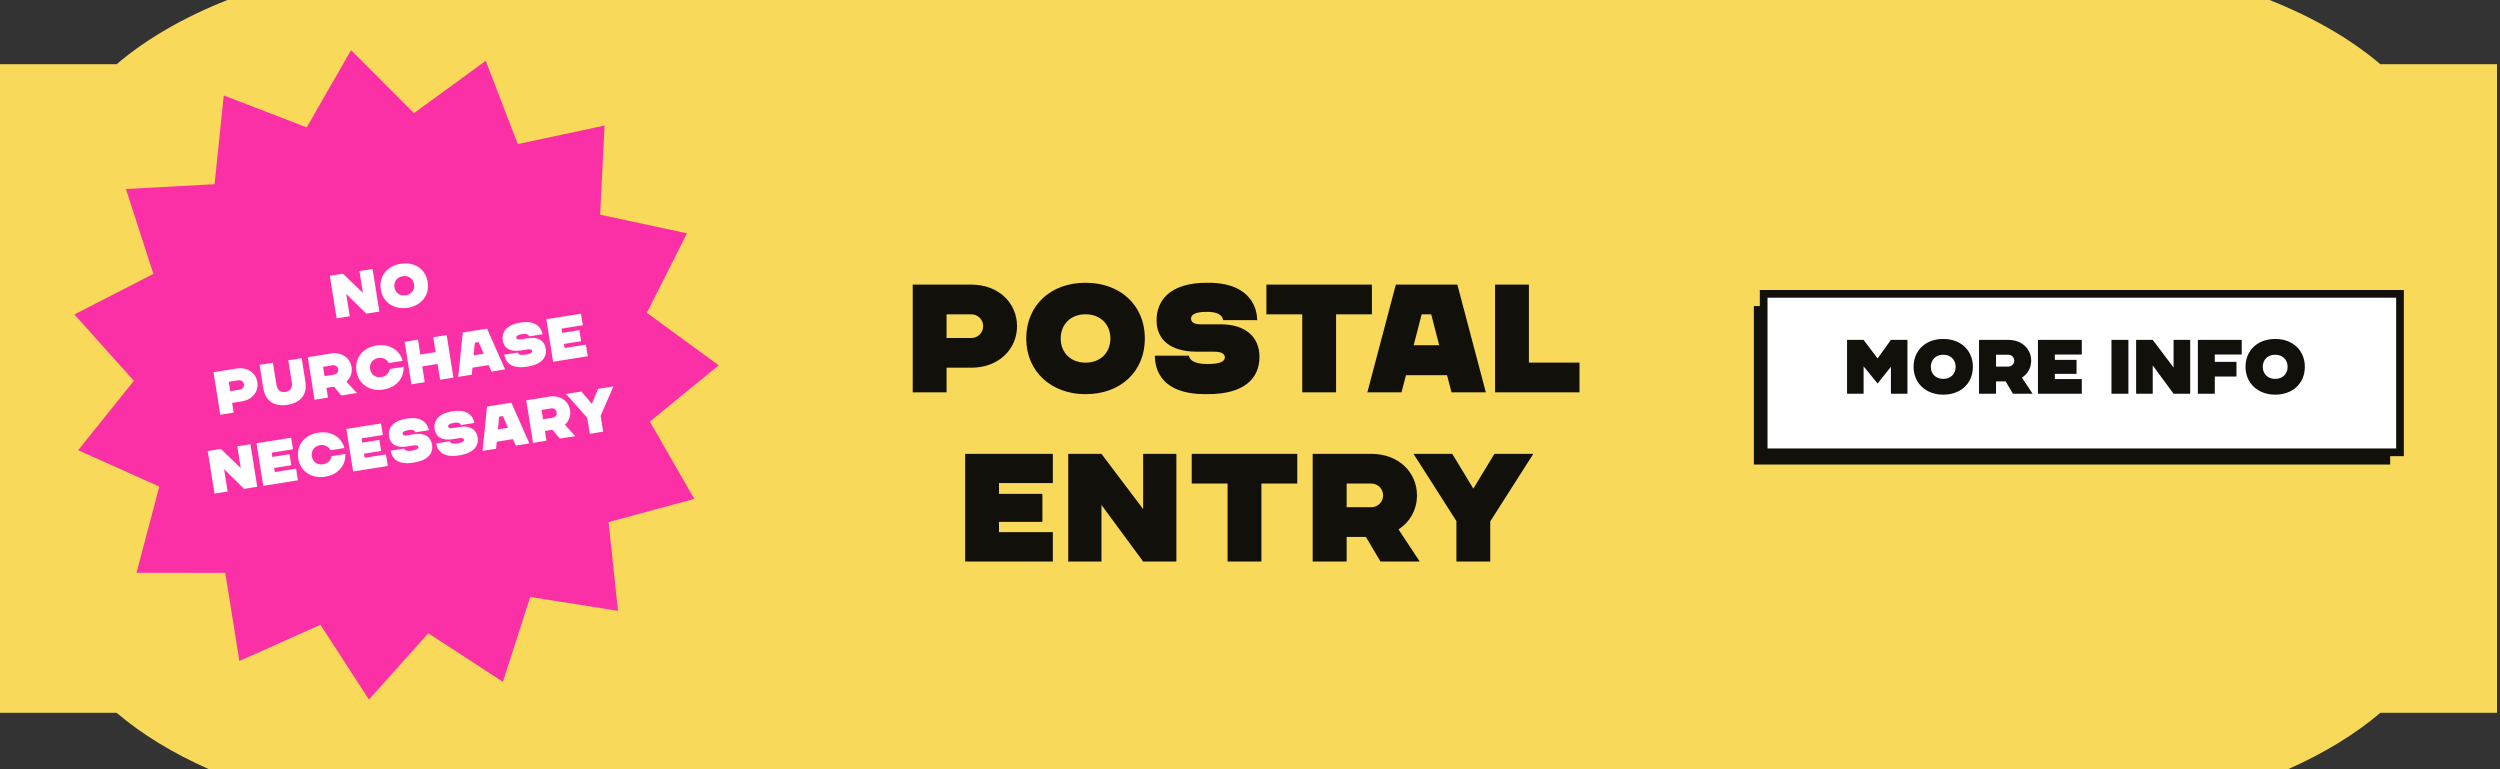
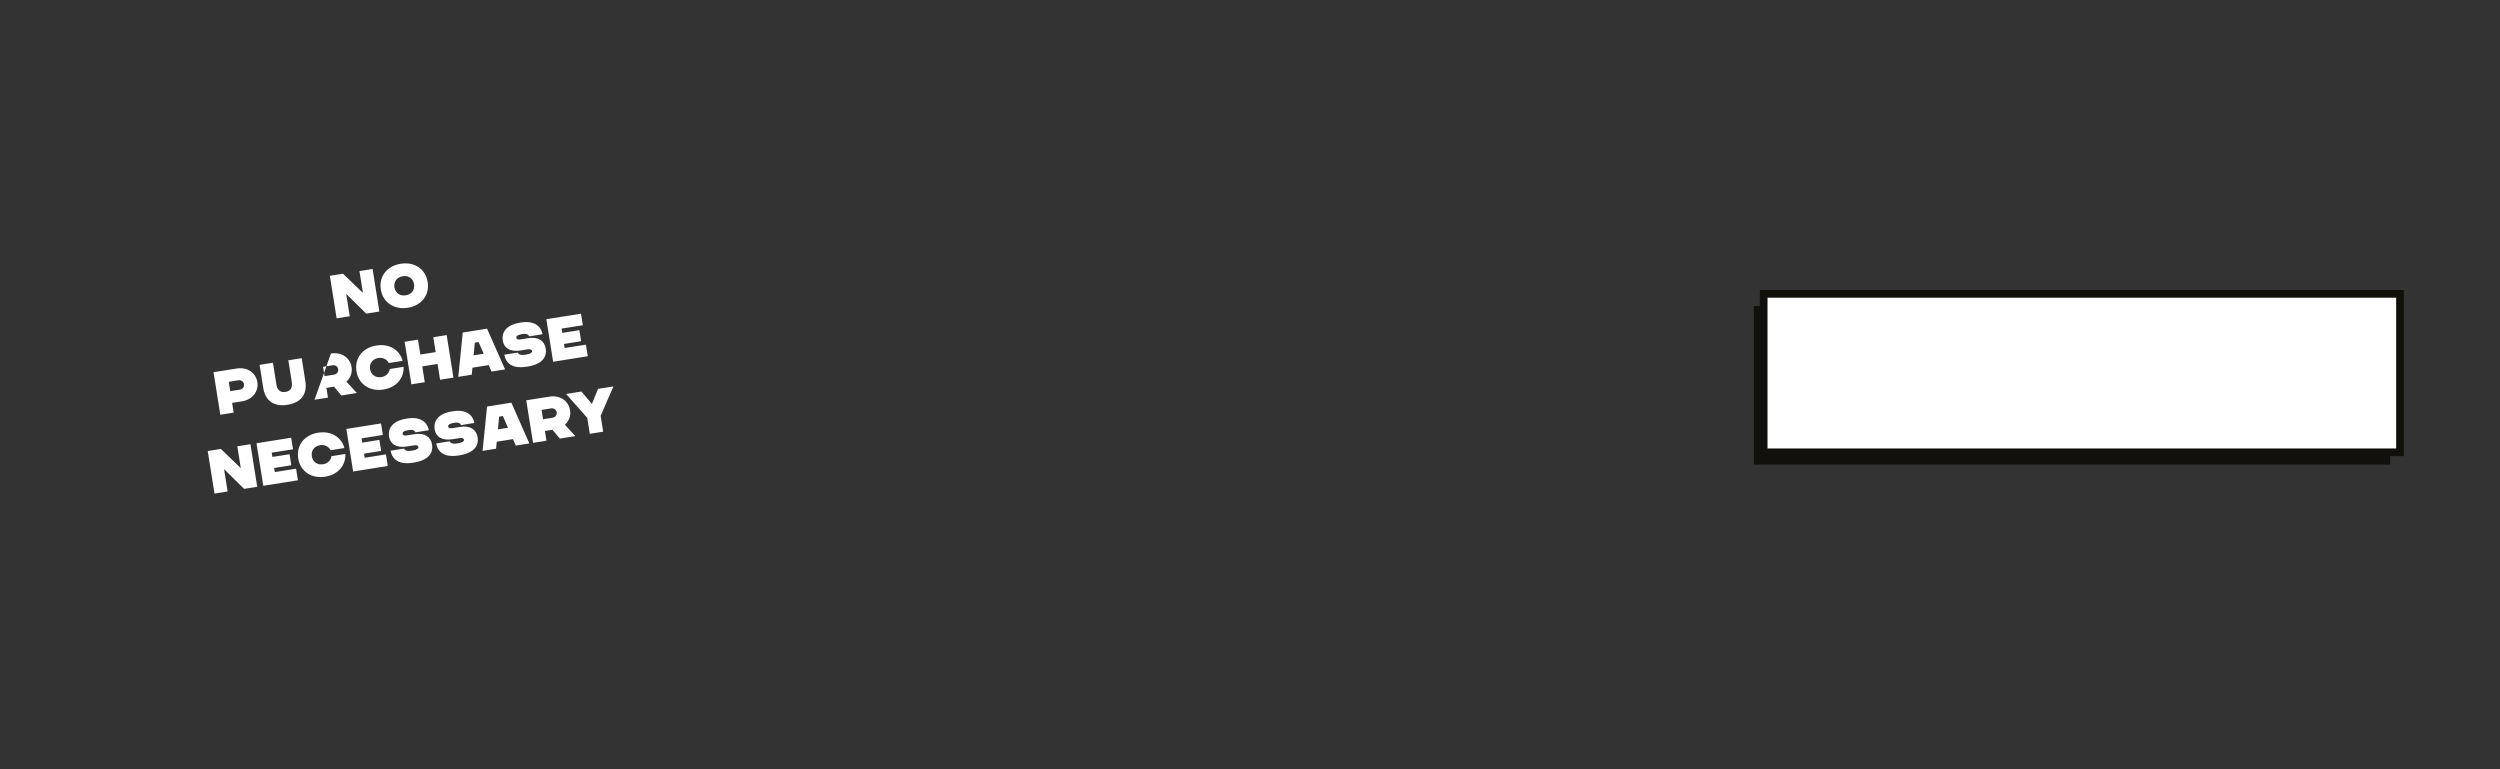
<svg xmlns="http://www.w3.org/2000/svg" width="325" height="100" viewBox="0 0 325 100" fill="none">
  <rect x="0" y="0" width="325" height="100" fill="#333333" stroke="none" />
-   <path d="M309.45 92.666H324.61V8.35H309.45C305.59 5.07 300.69 2.24 295.04 0H29.57C23.92 2.23 19.01 5.06 15.16 8.35H0L1.04904e-05 92.666H15.16C18.46 95.476 22.52 97.946 27.16 99.996H297.45C302.09 97.936 306.15 95.466 309.45 92.666Z" fill="#F8D95A" />
  <path d="M310.723 39.789H228V60.389H310.723V39.789Z" fill="#12100B" />
  <path d="M312 38.201H229.277V58.801H312V38.201Z" fill="white" stroke="#12100B" stroke-miterlimit="10" />
-   <path d="M245.817 44.185H247.967V51.185H245.817V47.685L244.087 49.855L242.267 47.625V51.185H240.117V44.185H242.267L244.087 46.595L245.817 44.185ZM252.635 44.065C254.875 44.065 256.475 45.525 256.475 47.685C256.475 49.855 254.875 51.305 252.635 51.305H252.605C250.415 51.305 248.765 49.855 248.765 47.685C248.765 45.525 250.365 44.065 252.605 44.065H252.635ZM252.635 49.255C253.585 49.255 254.235 48.605 254.235 47.685C254.235 46.775 253.585 46.115 252.635 46.115H252.605C251.655 46.115 251.005 46.775 251.005 47.685C251.005 48.605 251.655 49.255 252.605 49.255H252.635ZM257.275 51.185V44.185H261.085C262.875 44.185 264.055 45.395 264.055 46.885C264.055 47.795 263.615 48.605 262.855 49.095L264.235 51.185H261.685L260.735 49.585H259.485V51.185H257.275ZM259.485 47.655H261.085C261.505 47.655 261.855 47.315 261.855 46.885C261.855 46.455 261.505 46.115 261.085 46.115H259.485V47.655ZM270.632 46.085H267.132V46.785H269.952V48.605H267.132V49.275H270.632V51.185H264.932V44.185H270.632V46.085ZM274.492 51.185V44.185H276.692V51.185H274.492ZM282.565 44.185H284.725V51.185H282.565L279.855 47.505V51.185H277.695V44.185H279.855L282.565 47.775V44.185ZM291.423 46.085H287.923V47.045H290.743V48.945H287.923V51.185H285.723V44.185H291.423V46.085ZM295.789 44.065C298.029 44.065 299.629 45.525 299.629 47.685C299.629 49.855 298.029 51.305 295.789 51.305H295.759C293.569 51.305 291.919 49.855 291.919 47.685C291.919 45.525 293.519 44.065 295.759 44.065H295.789ZM295.789 49.255C296.739 49.255 297.389 48.605 297.389 47.685C297.389 46.775 296.739 46.115 295.789 46.115H295.759C294.809 46.115 294.159 46.775 294.159 47.685C294.159 48.605 294.809 49.255 295.759 49.255H295.789Z" fill="#12100B" />
-   <path d="M45.637 6.516L53.815 14.713L63.147 7.899L67.307 18.727L78.594 16.323L78.017 27.909L89.307 30.328L84.091 40.67L93.432 47.496L84.48 54.805L90.259 64.858L79.118 67.87L80.333 79.408L68.931 77.604L65.373 88.635L55.681 82.324L47.964 90.942L41.657 81.217L31.117 85.929L29.286 74.472L17.745 74.464L20.707 63.254L10.16 58.529L17.402 49.505L9.674 40.878L19.943 35.603L16.369 24.566L27.893 23.949L29.089 12.411L39.874 16.559L45.637 6.516Z" fill="#FC30A6" />
-   <path d="M46.729 35.24L48.435 34.969L49.316 40.499L47.609 40.771L45.006 38.204L45.468 41.112L43.762 41.383L42.881 35.853L44.588 35.581L47.181 38.077L46.729 35.24ZM52.108 34.287C53.877 34.005 55.325 34.957 55.597 36.664C55.87 38.378 54.788 39.725 53.019 40.007L52.995 40.011C51.265 40.286 49.779 39.348 49.506 37.634C49.234 35.927 50.314 34.572 52.084 34.291L52.108 34.287ZM52.761 38.387C53.511 38.268 53.943 37.672 53.827 36.946C53.713 36.227 53.116 35.787 52.366 35.906L52.342 35.91C51.591 36.03 51.161 36.633 51.275 37.352C51.391 38.079 51.986 38.511 52.737 38.391L52.761 38.387ZM30.768 47.908C32.182 47.683 33.267 48.49 33.454 49.667C33.642 50.844 32.861 51.949 31.447 52.174L30.175 52.377L30.377 53.641L28.639 53.917L27.758 48.387L30.768 47.908ZM31.204 50.649C31.536 50.596 31.77 50.284 31.716 49.944C31.662 49.604 31.343 49.38 31.011 49.433L29.739 49.635L29.933 50.852L31.204 50.649ZM37.366 52.625C35.676 52.894 34.497 52.158 34.224 50.444L33.745 47.434L35.483 47.157L35.937 50.009C36.03 50.594 36.373 51.066 37.1 50.95L37.123 50.946C37.858 50.829 38.029 50.276 37.936 49.691L37.482 46.839L39.22 46.562L39.699 49.572C39.972 51.286 39.081 52.352 37.39 52.621L37.366 52.625ZM40.89 51.967L40.01 46.436L43.02 45.957C44.434 45.732 45.519 46.539 45.706 47.717C45.821 48.435 45.575 49.131 45.036 49.614L46.389 51.091L44.374 51.412L43.423 50.267L42.435 50.425L42.636 51.689L40.89 51.967ZM42.192 48.9L43.456 48.699C43.788 48.646 44.022 48.333 43.968 47.993C43.914 47.654 43.594 47.429 43.263 47.482L41.999 47.683L42.192 48.9ZM49.596 49.017C50.196 48.922 50.589 48.486 50.669 47.971L52.47 47.684C52.534 49.205 51.489 50.376 49.854 50.637L49.83 50.64C48.1 50.916 46.614 49.978 46.341 48.264C46.069 46.557 47.15 45.202 48.919 44.92L48.943 44.917C50.578 44.656 51.935 45.445 52.347 46.91L50.545 47.197C50.311 46.74 49.801 46.441 49.201 46.536L49.177 46.54C48.427 46.66 47.996 47.263 48.111 47.982C48.226 48.709 48.822 49.14 49.572 49.021L49.596 49.017ZM56.33 43.838L58.068 43.561L58.949 49.091L57.211 49.368L56.884 47.314L54.893 47.631L55.22 49.685L53.482 49.962L52.601 44.431L54.339 44.155L54.648 46.09L56.639 45.773L56.33 43.838ZM63.899 48.303L63.53 47.463L61.421 47.799L61.331 48.712L59.577 48.991L60.158 43.228L63.318 42.725L65.661 48.023L63.899 48.303ZM61.57 46.195L62.882 45.986L62.218 44.464L61.728 44.542L61.57 46.195ZM68.688 43.96C69.999 43.751 70.788 44.331 70.944 45.31C71.125 46.448 70.444 47.358 68.587 47.654L68.453 47.675C66.241 48.028 65.681 46.853 65.563 46.11L67.309 45.832C67.4 46.101 67.756 46.199 68.317 46.109L68.341 46.105C68.965 46.006 69.205 45.838 69.171 45.625C69.146 45.467 68.99 45.354 68.588 45.418L67.687 45.561C66.312 45.78 65.516 45.259 65.36 44.279C65.207 43.315 65.677 42.252 67.629 41.941L67.708 41.929C69.944 41.573 70.44 42.911 70.526 43.449L68.78 43.727C68.712 43.503 68.467 43.339 67.898 43.43L67.867 43.435C67.211 43.539 67.09 43.745 67.116 43.911C67.143 44.077 67.297 44.181 67.653 44.125L68.688 43.96ZM75.768 42.282L73.002 42.722L73.091 43.275L75.319 42.92L75.547 44.358L73.32 44.713L73.404 45.242L76.169 44.802L76.409 46.311L71.906 47.028L71.025 41.498L75.529 40.781L75.768 42.282ZM30.852 58.02L32.558 57.749L33.439 63.279L31.732 63.551L29.128 60.984L29.591 63.892L27.885 64.163L27.004 58.633L28.711 58.361L31.303 60.857L30.852 58.02ZM38.089 58.407L35.323 58.848L35.411 59.401L37.639 59.046L37.868 60.484L35.64 60.839L35.725 61.368L38.49 60.928L38.73 62.437L34.227 63.154L33.346 57.623L37.849 56.906L38.089 58.407ZM42.022 60.349C42.622 60.253 43.015 59.818 43.095 59.303L44.896 59.017C44.96 60.537 43.915 61.708 42.28 61.969L42.256 61.972C40.526 62.248 39.04 61.31 38.767 59.596C38.495 57.889 39.575 56.534 41.345 56.252L41.369 56.249C43.004 55.988 44.361 56.777 44.773 58.242L42.971 58.529C42.737 58.072 42.227 57.773 41.627 57.868L41.603 57.872C40.853 57.992 40.422 58.595 40.537 59.314C40.652 60.041 41.248 60.472 41.998 60.353L42.022 60.349ZM49.769 56.547L47.004 56.988L47.092 57.541L49.32 57.186L49.549 58.624L47.321 58.979L47.406 59.508L50.171 59.068L50.411 60.577L45.908 61.294L45.027 55.763L49.53 55.046L49.769 56.547ZM53.907 56.44C55.219 56.231 56.008 56.81 56.164 57.789C56.345 58.927 55.663 59.838 53.807 60.133L53.673 60.155C51.46 60.507 50.901 59.332 50.782 58.59L52.529 58.312C52.62 58.581 52.976 58.678 53.537 58.589L53.56 58.585C54.184 58.485 54.425 58.317 54.391 58.104C54.366 57.946 54.21 57.833 53.807 57.897L52.907 58.041C51.532 58.26 50.736 57.738 50.58 56.759C50.427 55.795 50.897 54.731 52.849 54.421L52.928 54.408C55.164 54.052 55.66 55.391 55.746 55.928L54 56.206C53.932 55.982 53.687 55.818 53.118 55.909L53.087 55.914C52.431 56.018 52.31 56.224 52.336 56.39C52.362 56.556 52.517 56.661 52.872 56.604L53.907 56.44ZM59.833 55.496C61.144 55.287 61.933 55.866 62.089 56.846C62.27 57.984 61.589 58.894 59.732 59.19L59.598 59.211C57.386 59.563 56.826 58.389 56.708 57.646L58.454 57.368C58.545 57.637 58.901 57.734 59.462 57.645L59.486 57.641C60.11 57.542 60.35 57.374 60.316 57.161C60.291 57.003 60.136 56.89 59.733 56.954L58.832 57.097C57.457 57.316 56.661 56.795 56.505 55.815C56.352 54.851 56.823 53.788 58.774 53.477L58.853 53.465C61.089 53.109 61.586 54.447 61.671 54.985L59.925 55.263C59.857 55.038 59.612 54.875 59.043 54.965L59.012 54.971C58.356 55.075 58.235 55.281 58.261 55.447C58.288 55.612 58.442 55.717 58.798 55.661L59.833 55.496ZM67.057 57.926L66.688 57.086L64.579 57.422L64.489 58.335L62.735 58.614L63.316 52.851L66.476 52.348L68.819 57.646L67.057 57.926ZM64.728 55.818L66.04 55.609L65.376 54.087L64.886 54.165L64.728 55.818ZM69.293 57.57L68.412 52.04L71.422 51.561C72.837 51.336 73.921 52.143 74.108 53.32C74.223 54.039 73.977 54.734 73.438 55.217L74.792 56.695L72.777 57.016L71.825 55.871L70.838 56.028L71.039 57.292L69.293 57.57ZM70.595 54.503L71.859 54.302C72.191 54.249 72.424 53.937 72.37 53.597C72.316 53.257 71.997 53.033 71.665 53.086L70.401 53.287L70.595 54.503ZM77.745 50.554L79.744 50.236L78.084 54.056L78.412 56.118L76.674 56.395L76.344 54.317L73.59 51.216L75.581 50.899L76.947 52.512L77.745 50.554Z" fill="white" />
-   <path d="M126.274 37C129.854 37 132.214 39.42 132.214 42.4C132.214 45.38 129.854 47.8 126.274 47.8H123.054V51H118.654V37H126.274ZM126.274 43.94C127.114 43.94 127.814 43.26 127.814 42.4C127.814 41.54 127.114 40.86 126.274 40.86H123.054V43.94H126.274ZM141.151 36.76C145.631 36.76 148.831 39.68 148.831 44C148.831 48.34 145.631 51.24 141.151 51.24H141.091C136.711 51.24 133.411 48.34 133.411 44C133.411 39.68 136.611 36.76 141.091 36.76H141.151ZM141.151 47.14C143.051 47.14 144.351 45.84 144.351 44C144.351 42.18 143.051 40.86 141.151 40.86H141.091C139.191 40.86 137.891 42.18 137.891 44C137.891 45.84 139.191 47.14 141.091 47.14H141.151ZM158.692 42.16C162.012 42.16 163.732 43.9 163.732 46.38C163.732 49.26 161.692 51.24 156.992 51.24H156.652C151.052 51.24 150.132 48.12 150.132 46.24H154.552C154.672 46.94 155.512 47.32 156.932 47.32H156.992C158.572 47.32 159.232 47 159.232 46.46C159.232 46.06 158.892 45.72 157.872 45.72H155.592C152.112 45.72 150.352 44.12 150.352 41.64C150.352 39.2 151.932 36.76 156.872 36.76H157.072C162.732 36.76 163.432 40.26 163.432 41.62H159.012C158.932 41.04 158.392 40.54 156.952 40.54H156.872C155.212 40.54 154.832 41 154.832 41.42C154.832 41.84 155.172 42.16 156.072 42.16H158.692ZM178.351 37V40.86H173.691V51H169.291V40.86H164.631V37H178.351ZM188.697 51L188.117 48.78H182.777L182.197 51H177.757L181.457 37H189.457L193.157 51H188.697ZM183.777 44.88H187.097L186.057 40.86H184.817L183.777 44.88ZM198.757 47.14H205.337V51H194.357V37H198.757V47.14ZM136.871 62.8H129.871V64.2H135.511V67.84H129.871V69.18H136.871V73H125.471V59H136.871V62.8ZM148.609 59H152.929V73H148.609L143.189 65.64V73H138.869V59H143.189L148.609 66.18V59ZM168.644 59V62.86H163.984V73H159.584V62.86H154.924V59H168.644ZM170.646 73V59H178.266C181.846 59 184.206 61.42 184.206 64.4C184.206 66.22 183.326 67.84 181.806 68.82L184.566 73H179.466L177.566 69.8H175.066V73H170.646ZM175.066 65.94H178.266C179.106 65.94 179.806 65.26 179.806 64.4C179.806 63.54 179.106 62.86 178.266 62.86H175.066V65.94ZM194.273 59H199.333L193.733 67.78V73H189.333V67.74L183.753 59H188.793L191.533 63.52L194.273 59Z" fill="#12100B" />
+   <path d="M46.729 35.24L48.435 34.969L49.316 40.499L47.609 40.771L45.006 38.204L45.468 41.112L43.762 41.383L42.881 35.853L44.588 35.581L47.181 38.077L46.729 35.24ZM52.108 34.287C53.877 34.005 55.325 34.957 55.597 36.664C55.87 38.378 54.788 39.725 53.019 40.007L52.995 40.011C51.265 40.286 49.779 39.348 49.506 37.634C49.234 35.927 50.314 34.572 52.084 34.291L52.108 34.287ZM52.761 38.387C53.511 38.268 53.943 37.672 53.827 36.946C53.713 36.227 53.116 35.787 52.366 35.906L52.342 35.91C51.591 36.03 51.161 36.633 51.275 37.352C51.391 38.079 51.986 38.511 52.737 38.391L52.761 38.387ZM30.768 47.908C32.182 47.683 33.267 48.49 33.454 49.667C33.642 50.844 32.861 51.949 31.447 52.174L30.175 52.377L30.377 53.641L28.639 53.917L27.758 48.387L30.768 47.908ZM31.204 50.649C31.536 50.596 31.77 50.284 31.716 49.944C31.662 49.604 31.343 49.38 31.011 49.433L29.739 49.635L29.933 50.852L31.204 50.649ZM37.366 52.625C35.676 52.894 34.497 52.158 34.224 50.444L33.745 47.434L35.483 47.157L35.937 50.009C36.03 50.594 36.373 51.066 37.1 50.95L37.123 50.946C37.858 50.829 38.029 50.276 37.936 49.691L37.482 46.839L39.22 46.562L39.699 49.572C39.972 51.286 39.081 52.352 37.39 52.621L37.366 52.625ZM40.89 51.967L43.02 45.957C44.434 45.732 45.519 46.539 45.706 47.717C45.821 48.435 45.575 49.131 45.036 49.614L46.389 51.091L44.374 51.412L43.423 50.267L42.435 50.425L42.636 51.689L40.89 51.967ZM42.192 48.9L43.456 48.699C43.788 48.646 44.022 48.333 43.968 47.993C43.914 47.654 43.594 47.429 43.263 47.482L41.999 47.683L42.192 48.9ZM49.596 49.017C50.196 48.922 50.589 48.486 50.669 47.971L52.47 47.684C52.534 49.205 51.489 50.376 49.854 50.637L49.83 50.64C48.1 50.916 46.614 49.978 46.341 48.264C46.069 46.557 47.15 45.202 48.919 44.92L48.943 44.917C50.578 44.656 51.935 45.445 52.347 46.91L50.545 47.197C50.311 46.74 49.801 46.441 49.201 46.536L49.177 46.54C48.427 46.66 47.996 47.263 48.111 47.982C48.226 48.709 48.822 49.14 49.572 49.021L49.596 49.017ZM56.33 43.838L58.068 43.561L58.949 49.091L57.211 49.368L56.884 47.314L54.893 47.631L55.22 49.685L53.482 49.962L52.601 44.431L54.339 44.155L54.648 46.09L56.639 45.773L56.33 43.838ZM63.899 48.303L63.53 47.463L61.421 47.799L61.331 48.712L59.577 48.991L60.158 43.228L63.318 42.725L65.661 48.023L63.899 48.303ZM61.57 46.195L62.882 45.986L62.218 44.464L61.728 44.542L61.57 46.195ZM68.688 43.96C69.999 43.751 70.788 44.331 70.944 45.31C71.125 46.448 70.444 47.358 68.587 47.654L68.453 47.675C66.241 48.028 65.681 46.853 65.563 46.11L67.309 45.832C67.4 46.101 67.756 46.199 68.317 46.109L68.341 46.105C68.965 46.006 69.205 45.838 69.171 45.625C69.146 45.467 68.99 45.354 68.588 45.418L67.687 45.561C66.312 45.78 65.516 45.259 65.36 44.279C65.207 43.315 65.677 42.252 67.629 41.941L67.708 41.929C69.944 41.573 70.44 42.911 70.526 43.449L68.78 43.727C68.712 43.503 68.467 43.339 67.898 43.43L67.867 43.435C67.211 43.539 67.09 43.745 67.116 43.911C67.143 44.077 67.297 44.181 67.653 44.125L68.688 43.96ZM75.768 42.282L73.002 42.722L73.091 43.275L75.319 42.92L75.547 44.358L73.32 44.713L73.404 45.242L76.169 44.802L76.409 46.311L71.906 47.028L71.025 41.498L75.529 40.781L75.768 42.282ZM30.852 58.02L32.558 57.749L33.439 63.279L31.732 63.551L29.128 60.984L29.591 63.892L27.885 64.163L27.004 58.633L28.711 58.361L31.303 60.857L30.852 58.02ZM38.089 58.407L35.323 58.848L35.411 59.401L37.639 59.046L37.868 60.484L35.64 60.839L35.725 61.368L38.49 60.928L38.73 62.437L34.227 63.154L33.346 57.623L37.849 56.906L38.089 58.407ZM42.022 60.349C42.622 60.253 43.015 59.818 43.095 59.303L44.896 59.017C44.96 60.537 43.915 61.708 42.28 61.969L42.256 61.972C40.526 62.248 39.04 61.31 38.767 59.596C38.495 57.889 39.575 56.534 41.345 56.252L41.369 56.249C43.004 55.988 44.361 56.777 44.773 58.242L42.971 58.529C42.737 58.072 42.227 57.773 41.627 57.868L41.603 57.872C40.853 57.992 40.422 58.595 40.537 59.314C40.652 60.041 41.248 60.472 41.998 60.353L42.022 60.349ZM49.769 56.547L47.004 56.988L47.092 57.541L49.32 57.186L49.549 58.624L47.321 58.979L47.406 59.508L50.171 59.068L50.411 60.577L45.908 61.294L45.027 55.763L49.53 55.046L49.769 56.547ZM53.907 56.44C55.219 56.231 56.008 56.81 56.164 57.789C56.345 58.927 55.663 59.838 53.807 60.133L53.673 60.155C51.46 60.507 50.901 59.332 50.782 58.59L52.529 58.312C52.62 58.581 52.976 58.678 53.537 58.589L53.56 58.585C54.184 58.485 54.425 58.317 54.391 58.104C54.366 57.946 54.21 57.833 53.807 57.897L52.907 58.041C51.532 58.26 50.736 57.738 50.58 56.759C50.427 55.795 50.897 54.731 52.849 54.421L52.928 54.408C55.164 54.052 55.66 55.391 55.746 55.928L54 56.206C53.932 55.982 53.687 55.818 53.118 55.909L53.087 55.914C52.431 56.018 52.31 56.224 52.336 56.39C52.362 56.556 52.517 56.661 52.872 56.604L53.907 56.44ZM59.833 55.496C61.144 55.287 61.933 55.866 62.089 56.846C62.27 57.984 61.589 58.894 59.732 59.19L59.598 59.211C57.386 59.563 56.826 58.389 56.708 57.646L58.454 57.368C58.545 57.637 58.901 57.734 59.462 57.645L59.486 57.641C60.11 57.542 60.35 57.374 60.316 57.161C60.291 57.003 60.136 56.89 59.733 56.954L58.832 57.097C57.457 57.316 56.661 56.795 56.505 55.815C56.352 54.851 56.823 53.788 58.774 53.477L58.853 53.465C61.089 53.109 61.586 54.447 61.671 54.985L59.925 55.263C59.857 55.038 59.612 54.875 59.043 54.965L59.012 54.971C58.356 55.075 58.235 55.281 58.261 55.447C58.288 55.612 58.442 55.717 58.798 55.661L59.833 55.496ZM67.057 57.926L66.688 57.086L64.579 57.422L64.489 58.335L62.735 58.614L63.316 52.851L66.476 52.348L68.819 57.646L67.057 57.926ZM64.728 55.818L66.04 55.609L65.376 54.087L64.886 54.165L64.728 55.818ZM69.293 57.57L68.412 52.04L71.422 51.561C72.837 51.336 73.921 52.143 74.108 53.32C74.223 54.039 73.977 54.734 73.438 55.217L74.792 56.695L72.777 57.016L71.825 55.871L70.838 56.028L71.039 57.292L69.293 57.57ZM70.595 54.503L71.859 54.302C72.191 54.249 72.424 53.937 72.37 53.597C72.316 53.257 71.997 53.033 71.665 53.086L70.401 53.287L70.595 54.503ZM77.745 50.554L79.744 50.236L78.084 54.056L78.412 56.118L76.674 56.395L76.344 54.317L73.59 51.216L75.581 50.899L76.947 52.512L77.745 50.554Z" fill="white" />
</svg>